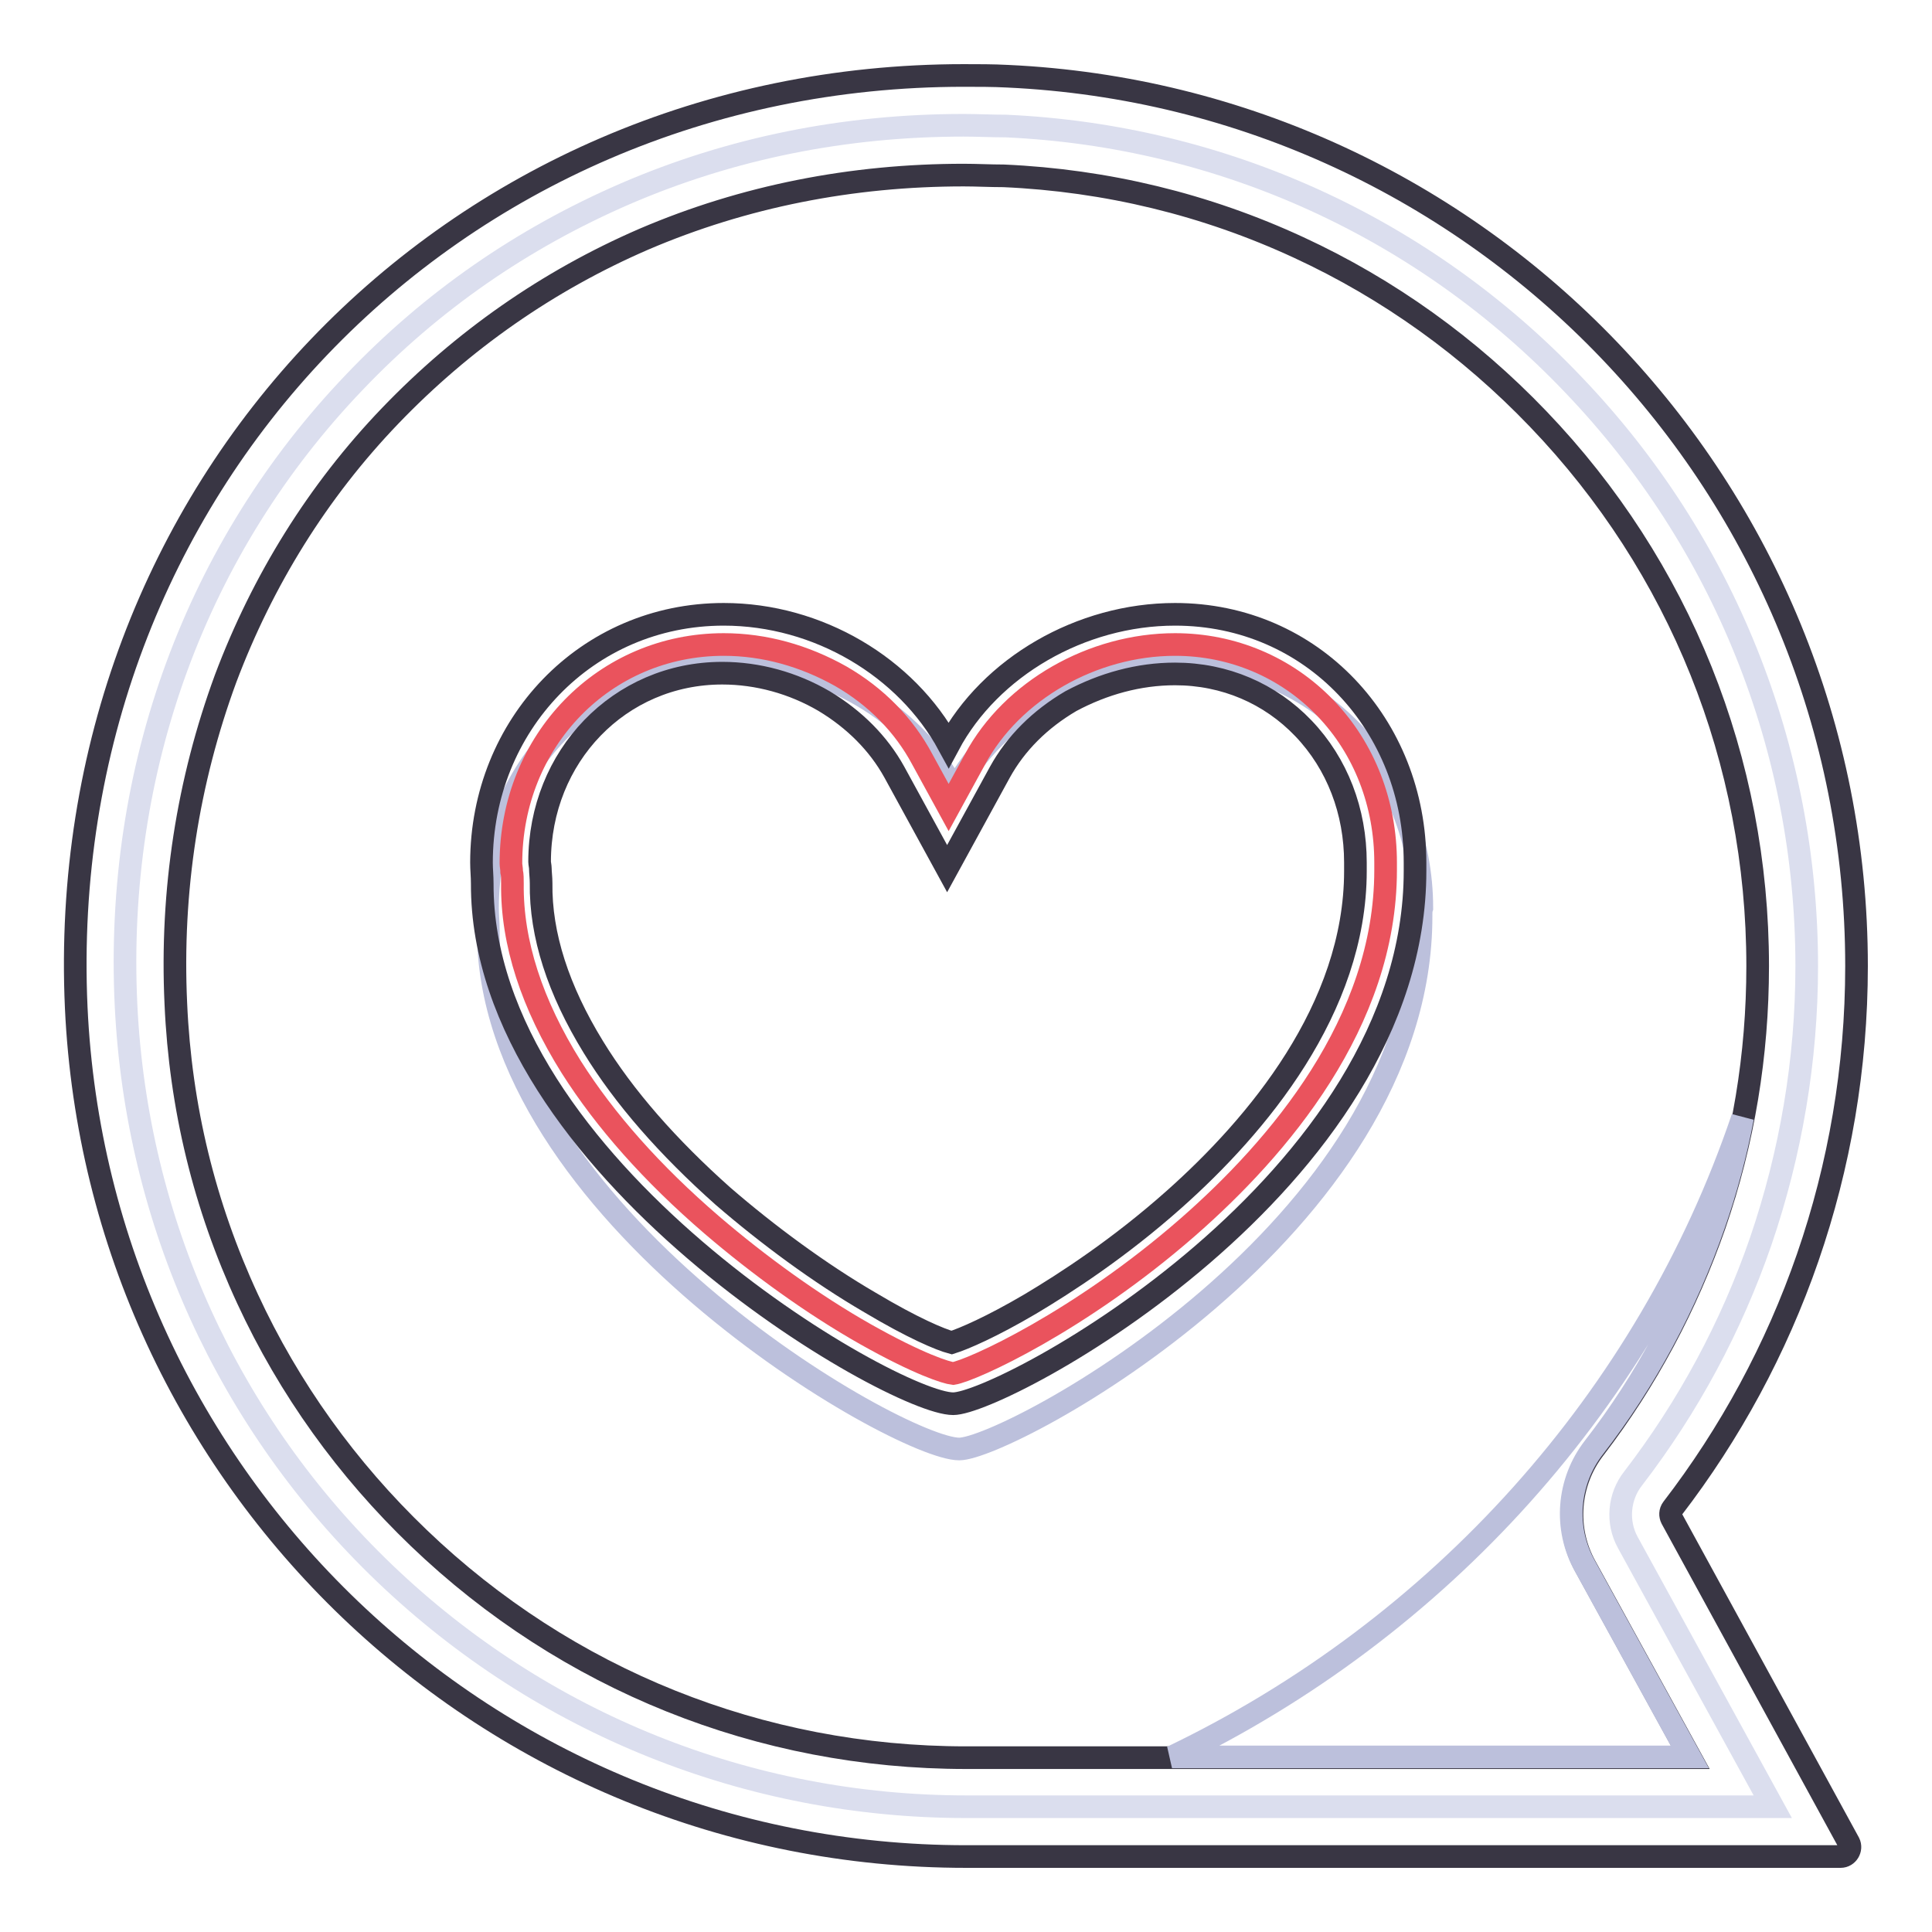
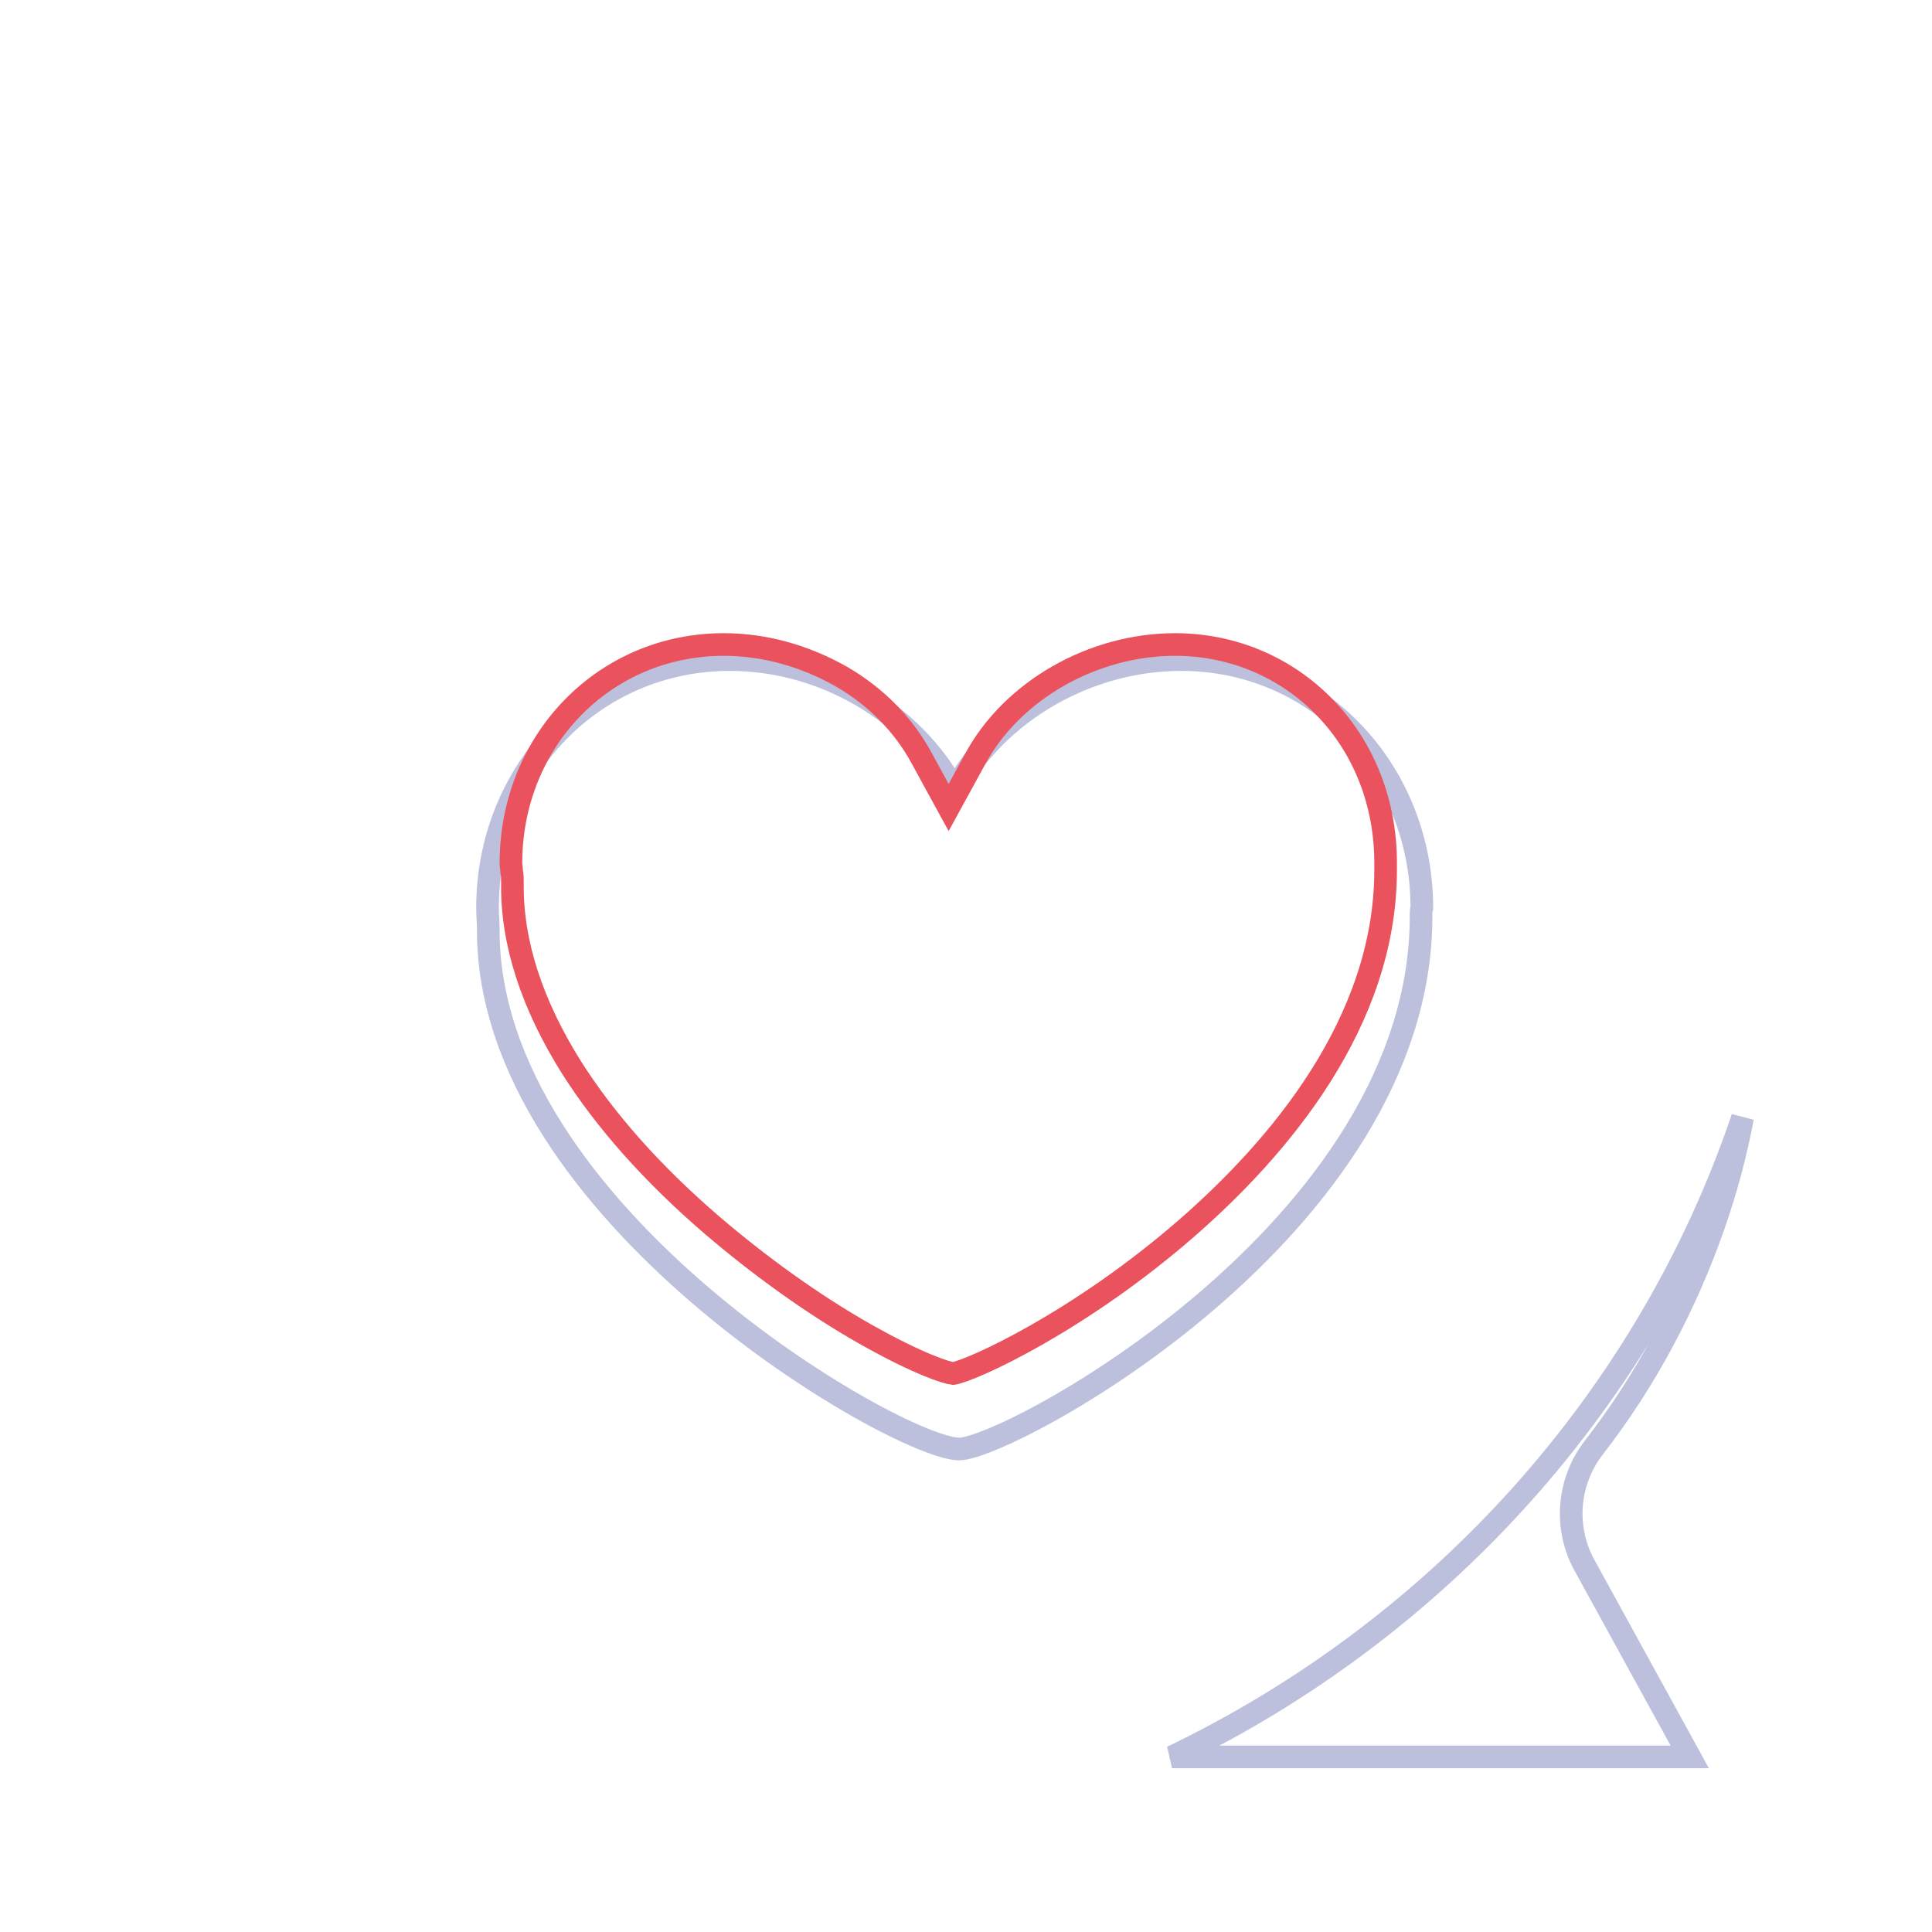
<svg xmlns="http://www.w3.org/2000/svg" version="1.1" x="0px" y="0px" viewBox="0 0 256 256" enable-background="new 0 0 256 256" xml:space="preserve">
  <g>
-     <path stroke-width="3" fill-opacity="0" stroke="#dbdeee" d="M128,239.4c-28.8,0-56.2-11-77-30.9c-20.8-19.9-32.9-46.6-34.3-75.3C15.2,101.9,26,72.5,47,50.6 c10.2-10.7,22.2-19,35.8-24.9c14.1-6.1,29.2-9.1,44.9-9.1c1.8,0,3.7,0.1,5.6,0.1c28.7,1.3,55.4,13.5,75.2,34.3 c19.9,20.8,30.9,48.2,30.9,77c0,12.5-2.1,24.8-6.1,36.5c-3.9,11.3-9.6,21.9-16.9,31.4c-1.9,2.4-2.2,5.8-0.7,8.5l19.2,35H128z" />
-     <path stroke-width="3" fill-opacity="0" stroke="#393644" d="M127.7,23.2c1.7,0,3.5,0.1,5.3,0.1c13.6,0.6,26.8,3.8,39.1,9.5c11.9,5.5,22.6,13.2,31.7,22.7 c18.8,19.6,29.1,45.3,29.1,72.5c0,11.8-1.9,23.3-5.7,34.3c-3.7,10.6-9,20.6-15.9,29.6c-3.5,4.5-4,10.7-1.2,15.7l13.9,25.3H128 c-27.2,0-52.9-10.3-72.5-29.1c-9.5-9.1-17.2-19.8-22.7-31.7c-5.7-12.3-8.9-25.4-9.5-39.1c-0.7-15,1.6-29.5,6.6-43.1 c4.9-13,12.2-24.8,21.8-34.8c9.6-10,20.9-17.9,33.6-23.4C98.6,26,112.9,23.2,127.7,23.2 M127.7,10C59.8,10,7,64.8,10.1,133.5 C13,196.2,64.7,246,128,246h115.9c0.9,0,1.5-1,1.1-1.8l-23.5-43c-0.2-0.4-0.2-0.9,0.1-1.3C236.9,180,246,155,246,128 c0-63.3-49.9-115-112.5-117.9C131.6,10,129.6,10,127.7,10z" />
    <path stroke-width="3" fill-opacity="0" stroke="#bcc0dc" d="M155.3,232.8c35.4-17,63-47.5,75.6-84.7c-0.9,4.8-2.2,9.6-3.8,14.2c-3.7,10.6-9,20.6-15.9,29.5 c-3.5,4.5-4,10.7-1.2,15.7l13.9,25.3H155.3z M188.3,121.1v0.3c0,41.4-54.8,70.6-61.2,70.6c-8,0-62.6-31.3-62.4-68.9 c0-0.9-0.1-1.8-0.1-2.8c0-18.2,14-32.9,32.1-32.9c12.5,0,24.2,7,29.8,17.3c5.6-10.3,17.5-17.3,30-17.3c18.2,0,31.9,14.8,31.9,32.9 C188.3,120.6,188.3,120.9,188.3,121.1z" />
    <path stroke-width="3" fill-opacity="0" stroke="#ea535d" d="M126.3,182c-0.9-0.1-4.5-1.2-11.6-5.2c-6.9-3.9-14.1-9.1-20.4-14.5c-7.9-6.8-14.1-13.8-18.6-20.9 c-5.2-8.3-7.9-16.5-7.8-24.3c0-0.6,0-1.2-0.1-1.6c0-0.4-0.1-0.8-0.1-1.1c0-16.3,12.4-29,28.2-29c5.4,0,10.7,1.5,15.5,4.2 c4.7,2.7,8.4,6.5,10.8,11l3.5,6.4l3.5-6.4c4.9-9.1,15.6-15.2,26.5-15.2c7.6,0,14.7,3,19.9,8.4c5.2,5.4,8,12.7,8,20.5v1 c0,20.2-14.2,36.8-26.2,47.3C143.1,175.1,128.8,181.6,126.3,182z" />
-     <path stroke-width="3" fill-opacity="0" stroke="#393644" d="M155.7,89.3c6.6,0,12.6,2.6,17,7.2c4.5,4.7,6.9,11,6.9,17.8v1.1c0,18.3-13.1,33.8-24,43.5 c-7.3,6.5-14.4,11.1-19.1,13.9c-5.1,3-8.8,4.6-10.4,5.1c-1.5-0.4-5.1-1.9-10.8-5.3c-6.7-3.9-13.6-9-19.5-14.1 c-7.3-6.5-13.1-13.1-17.2-19.8c-4.6-7.5-7-14.8-6.9-21.7c0-0.7-0.1-1.4-0.1-1.9c0-0.3-0.1-0.7-0.1-0.9c0-14,10.6-25,24.2-25 c4.7,0,9.4,1.3,13.5,3.7c4,2.4,7.2,5.6,9.3,9.4l7,12.8l7-12.8c2.1-3.8,5.3-7,9.4-9.4C146.2,90.6,150.9,89.3,155.7,89.3 M155.7,81.4 c-12.5,0-24.5,7-30,17.3c-5.6-10.3-17.3-17.3-29.8-17.3c-18.2,0-32.1,14.7-32.1,32.9c0,0.9,0.1,1.8,0.1,2.8 c-0.1,37.5,54.4,68.9,62.4,68.9c6.5,0,61.2-29.2,61.2-70.6v-0.3v-0.8C187.5,96.1,173.9,81.4,155.7,81.4z" />
  </g>
</svg>